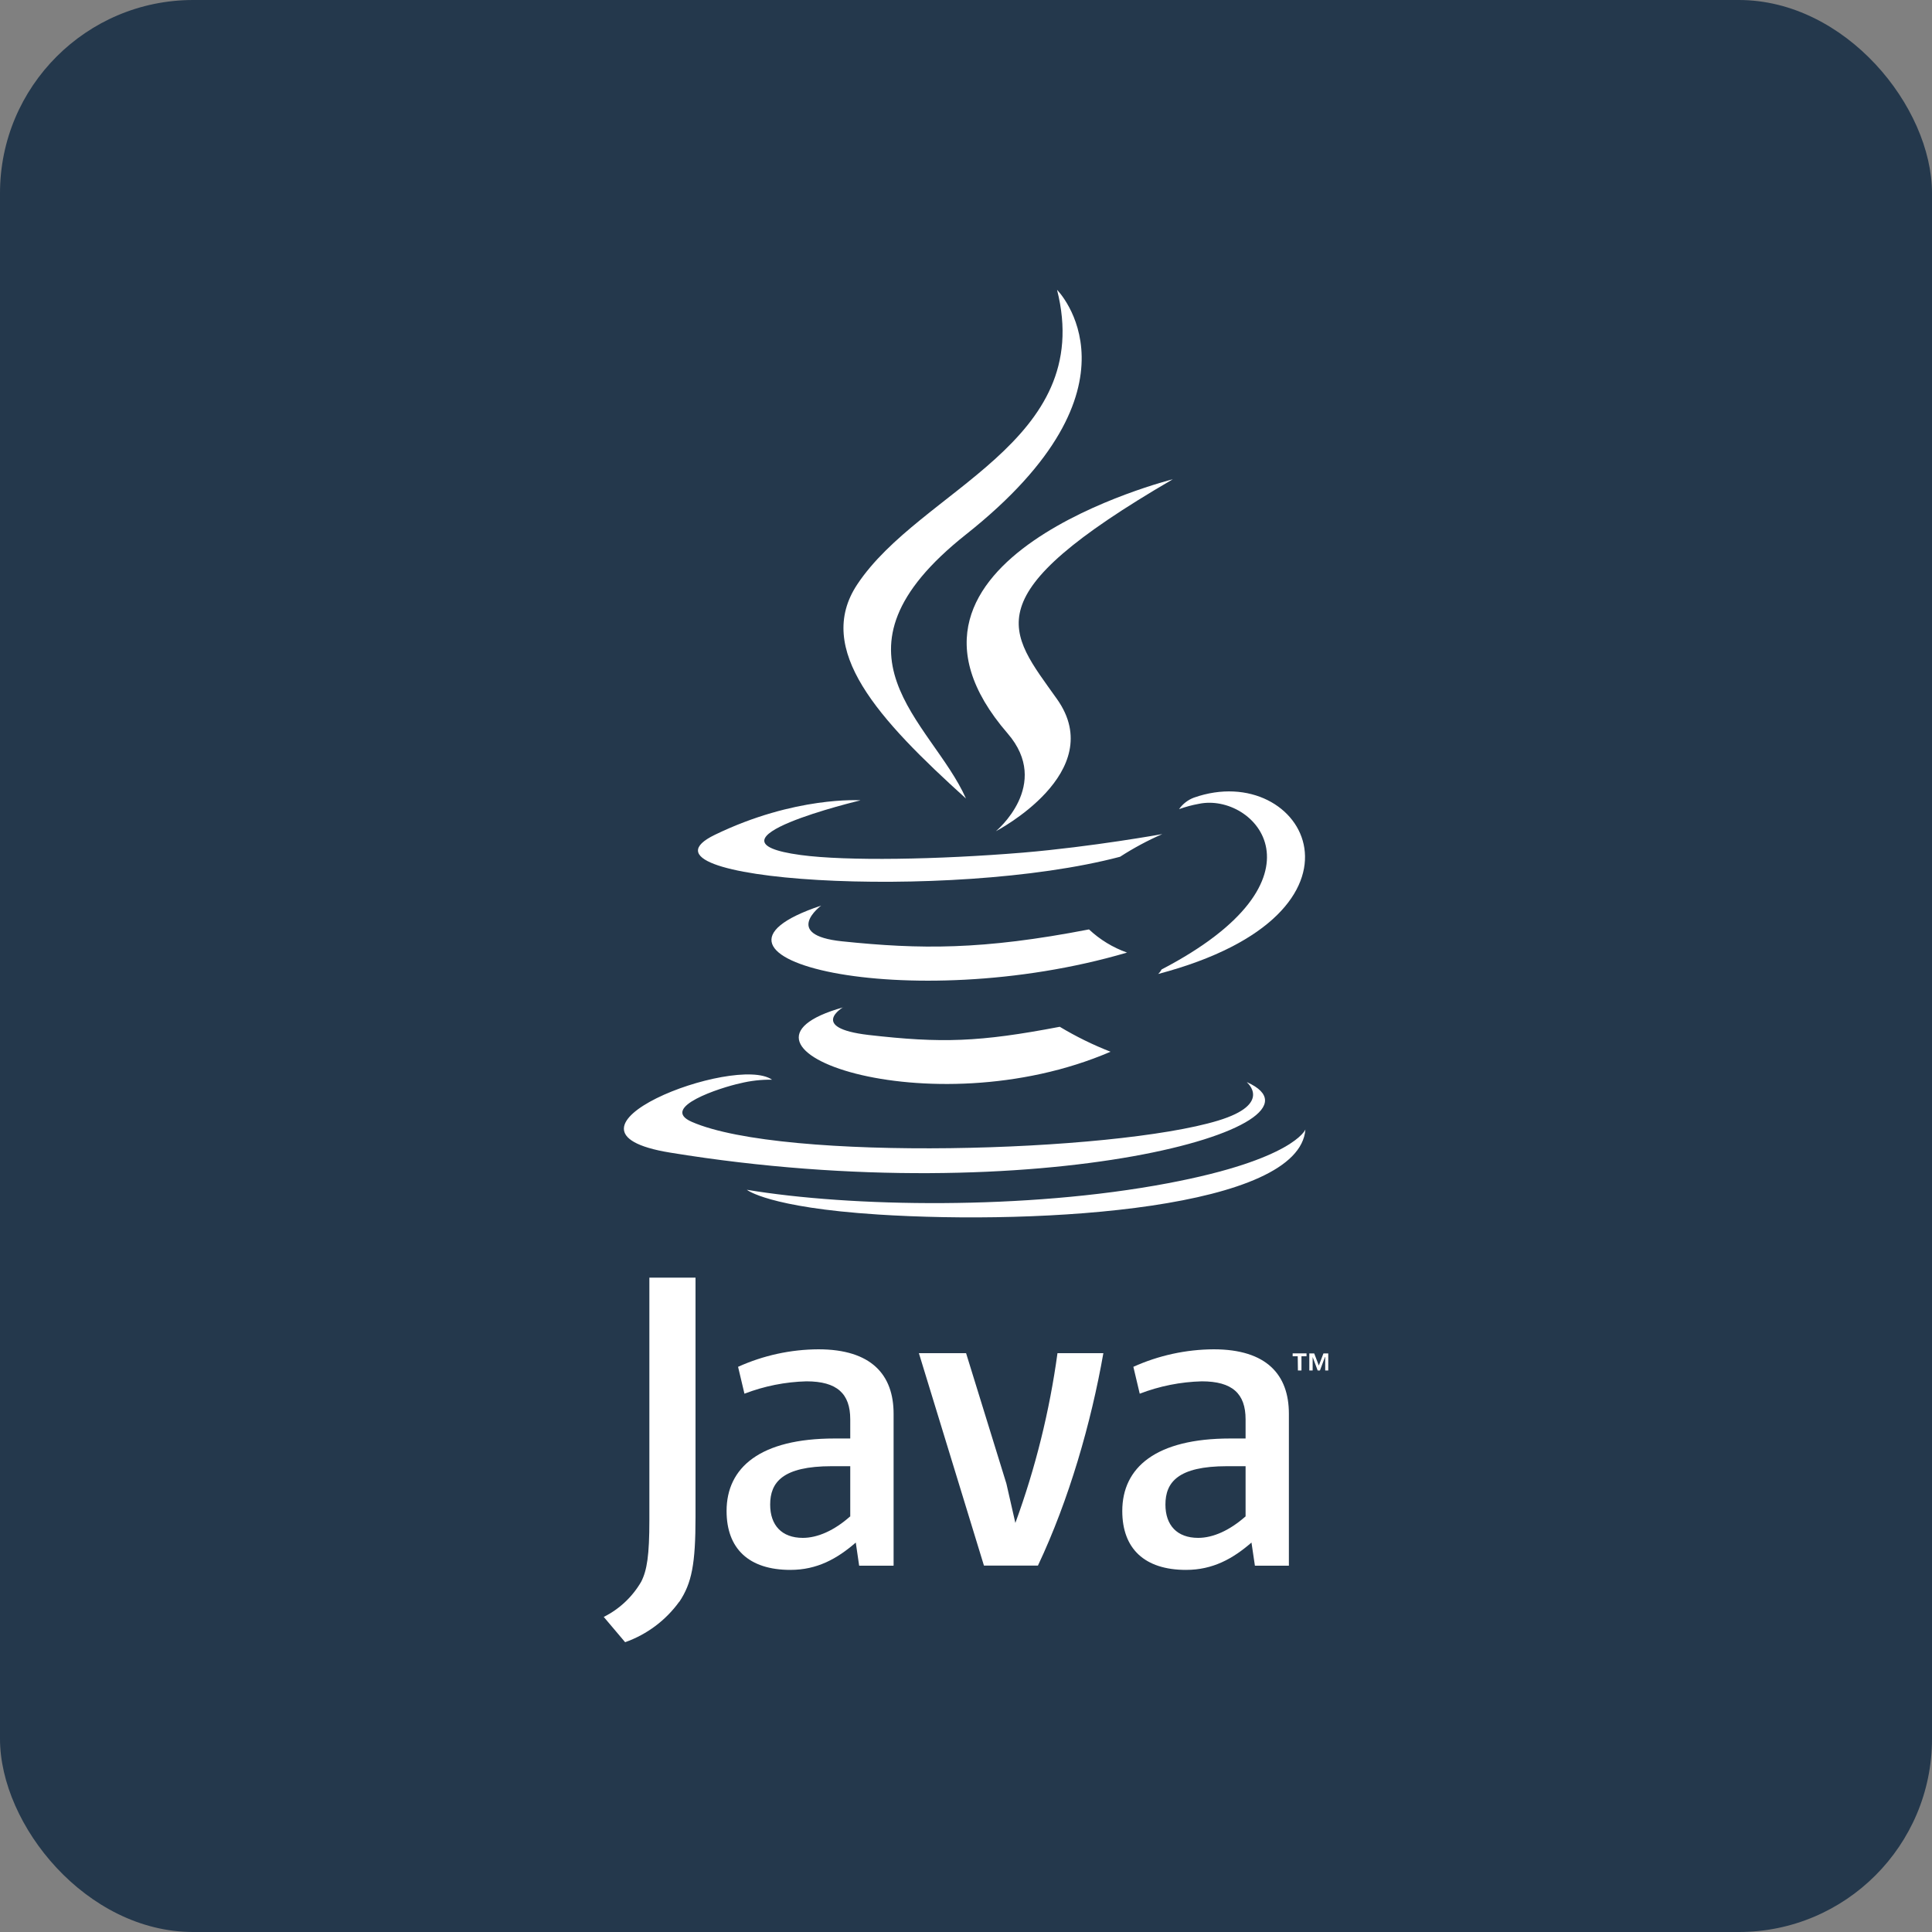
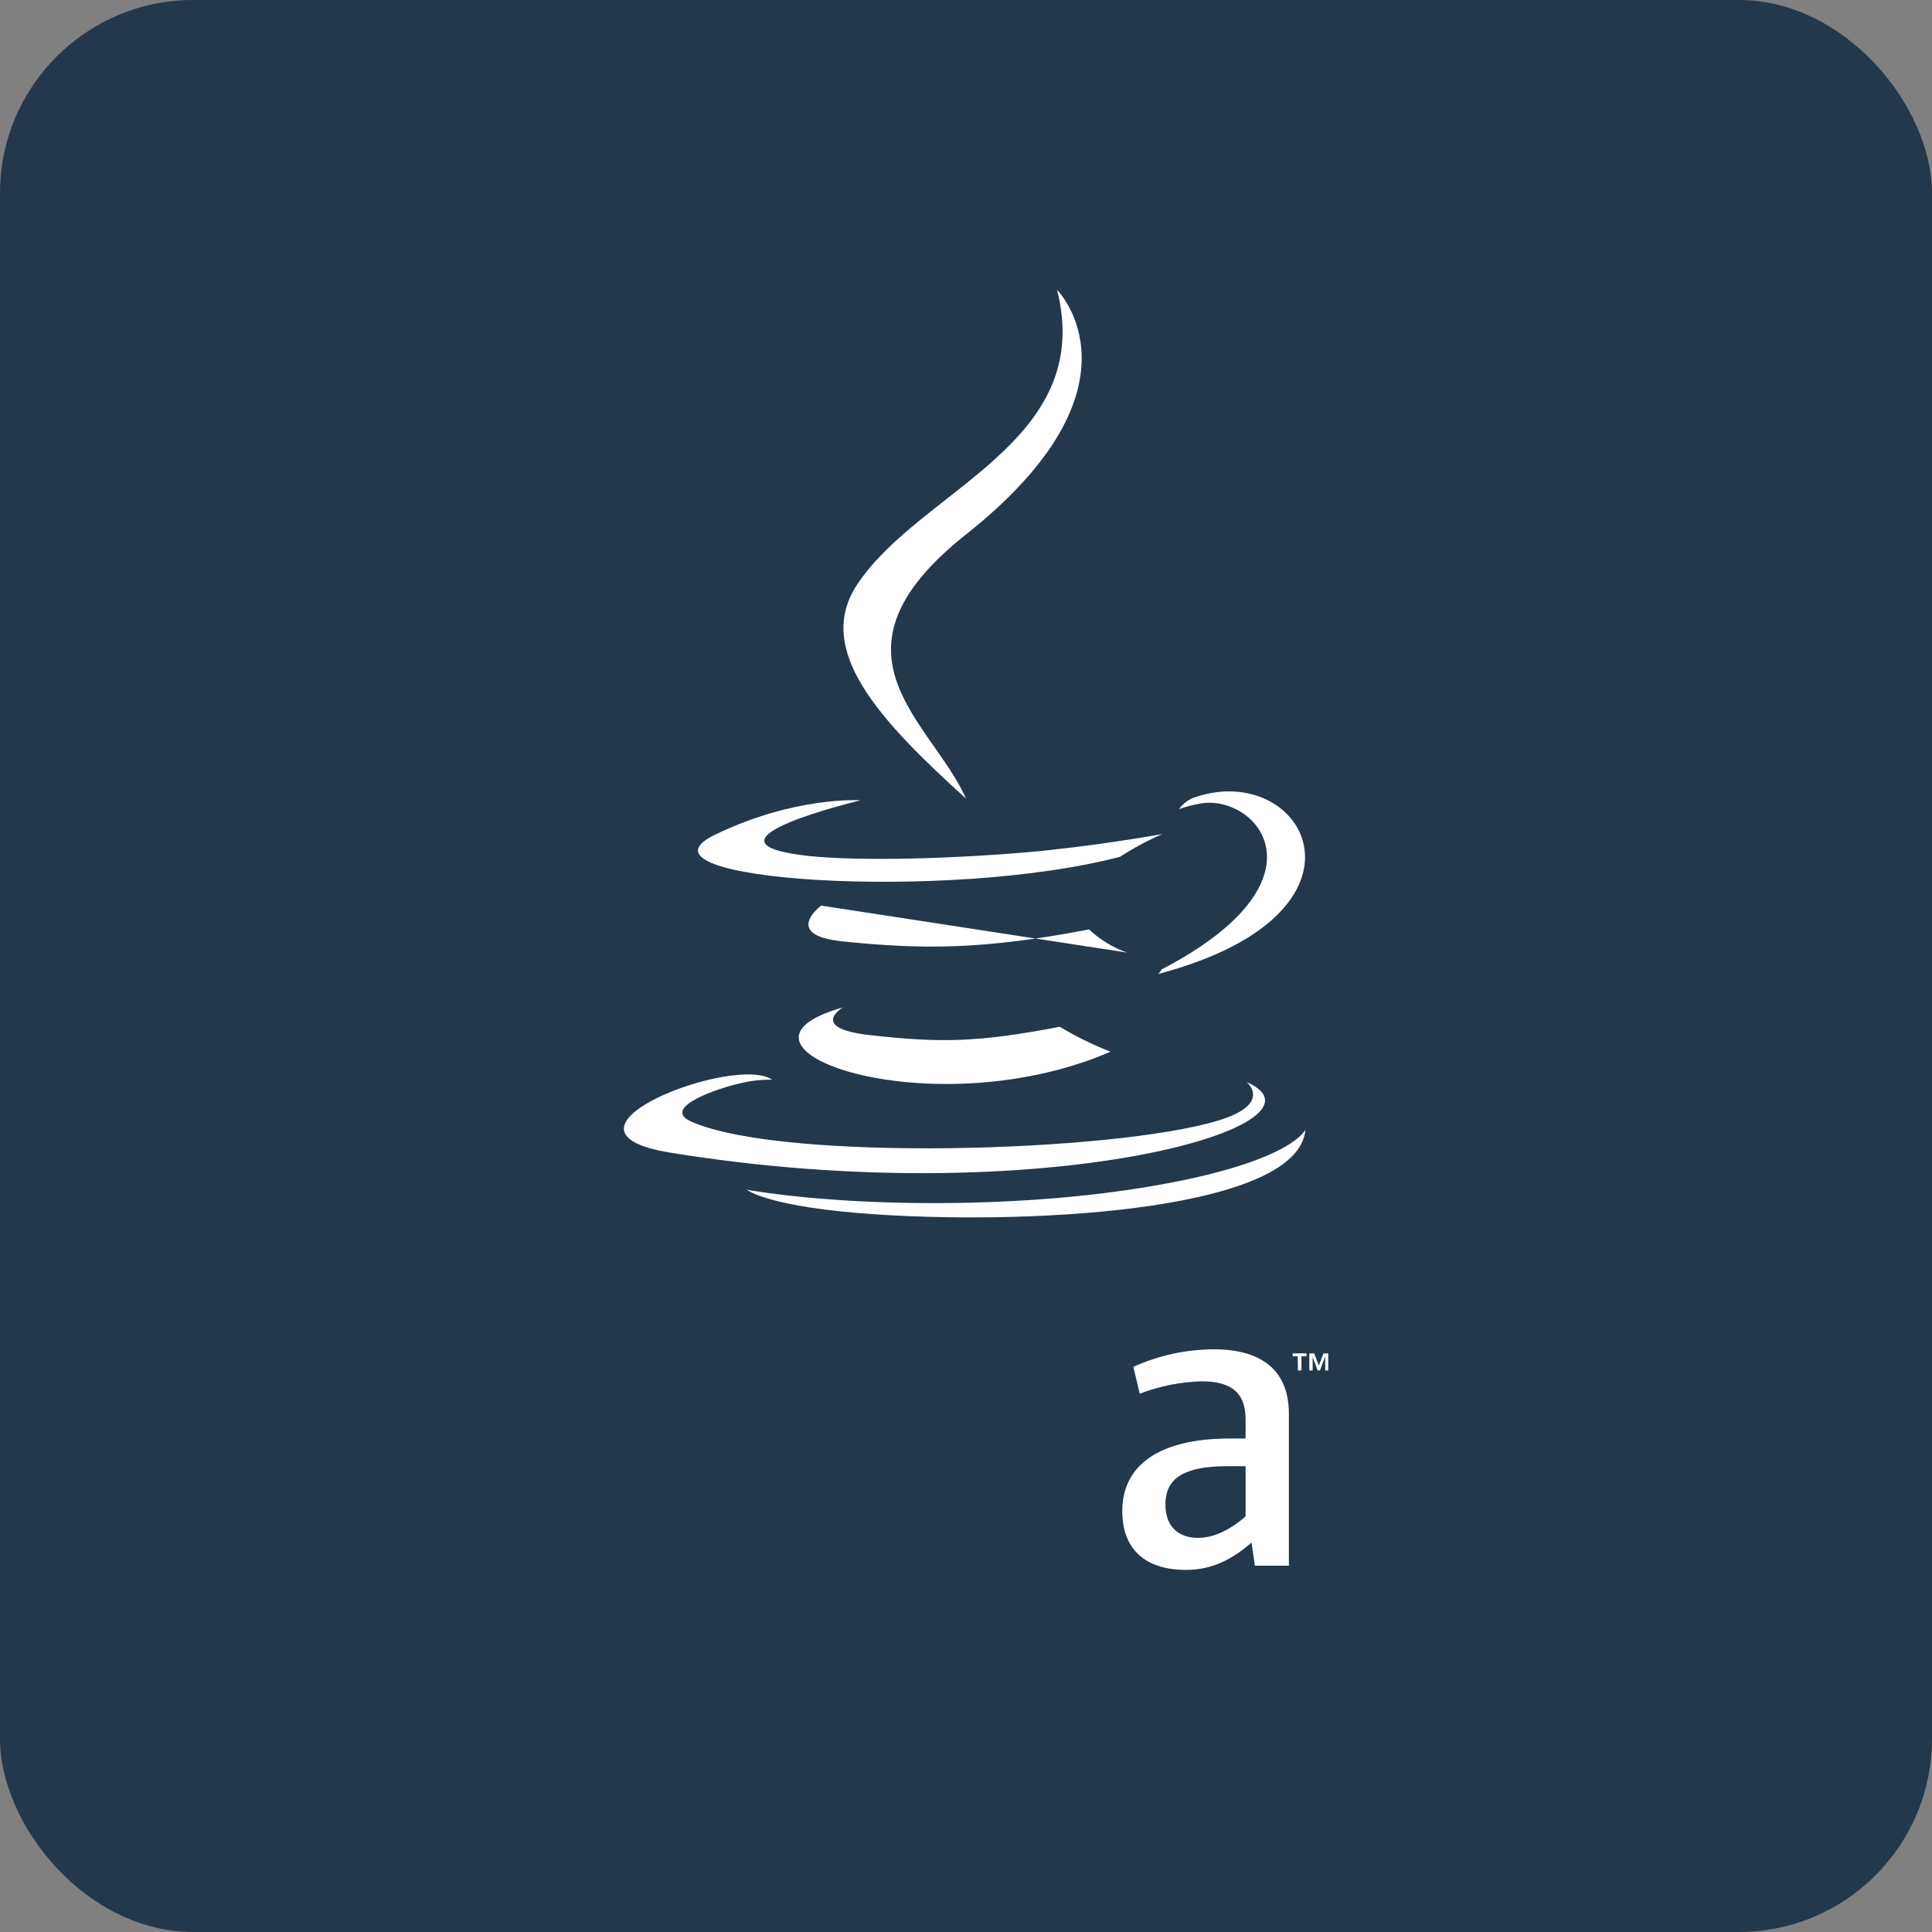
<svg xmlns="http://www.w3.org/2000/svg" width="80" height="80" viewBox="0 0 80 80" fill="none">
  <rect x="0" y="0" width="80" height="80" fill="#808080" stroke="none" />
  <rect width="80" height="80" rx="8" fill="#24384C" />
  <g clip-path="url(#clip0_3451_2609)">
    <path d="M53.736 56.16H53.526V56.041H54.1V56.16H53.891V56.749H53.744L53.736 56.16ZM54.864 56.191L54.656 56.749H54.562L54.354 56.191V56.749H54.216V56.043H54.419L54.61 56.544L54.801 56.043H55.01V56.749H54.874V56.191H54.864Z" fill="white" />
    <path d="M34.918 41.704C34.918 41.704 33.456 42.558 35.96 42.855C38.992 43.202 40.548 43.153 43.883 42.517C44.554 42.92 45.257 43.266 45.986 43.55C38.495 46.773 29.029 43.358 34.915 41.712" fill="white" />
-     <path d="M34.003 37.499C34.003 37.499 32.363 38.717 34.867 38.978C38.107 39.314 40.666 39.341 45.093 38.485C45.547 38.91 46.083 39.237 46.668 39.444C37.615 42.107 27.521 39.659 34.003 37.499Z" fill="white" />
-     <path d="M41.721 30.367C43.568 32.5 41.236 34.419 41.236 34.419C41.236 34.419 45.923 31.99 43.77 28.95C41.76 26.114 40.219 24.704 48.564 19.845C48.564 19.845 35.463 23.129 41.721 30.367Z" fill="white" />
+     <path d="M34.003 37.499C34.003 37.499 32.363 38.717 34.867 38.978C38.107 39.314 40.666 39.341 45.093 38.485C45.547 38.91 46.083 39.237 46.668 39.444Z" fill="white" />
    <path d="M51.63 44.816C51.63 44.816 52.712 45.71 50.437 46.402C46.114 47.716 32.439 48.114 28.647 46.454C27.282 45.859 29.843 45.031 30.648 44.858C31.08 44.751 31.524 44.701 31.969 44.708C30.44 43.636 22.152 46.819 27.754 47.728C43.029 50.222 55.6 46.609 51.647 44.816" fill="white" />
    <path d="M35.622 33.143C35.622 33.143 28.666 34.8 33.158 35.405C35.056 35.66 38.837 35.596 42.36 35.305C45.238 35.061 48.128 34.538 48.128 34.538C47.521 34.803 46.936 35.117 46.379 35.477C39.307 37.342 25.671 36.475 29.599 34.568C32.921 32.957 35.622 33.139 35.622 33.139" fill="white" />
    <path d="M48.1 40.143C55.279 36.398 51.961 32.799 49.642 33.285C49.363 33.335 49.089 33.409 48.822 33.505C48.974 33.288 49.188 33.122 49.436 33.029C54.023 31.412 57.544 37.8 47.955 40.331C48.015 40.277 48.064 40.212 48.1 40.139" fill="white" />
    <path d="M43.77 12C43.77 12 47.746 15.992 39.999 22.131C33.785 27.056 38.583 29.864 39.999 33.066C36.367 29.782 33.711 26.891 35.496 24.201C38.114 20.249 45.374 18.342 43.77 12Z" fill="white" />
    <path d="M36.327 50.289C43.22 50.732 53.803 50.043 54.054 46.77C54.054 46.77 53.572 48.012 48.358 48.996C42.474 50.108 35.22 49.984 30.925 49.266C30.925 49.266 31.807 49.997 36.337 50.289" fill="white" />
-     <path d="M35.197 62.796C34.548 63.371 33.859 63.68 33.244 63.68C32.365 63.68 31.891 63.151 31.891 62.303C31.891 61.384 32.399 60.712 34.443 60.712H35.207V62.796H35.197ZM37.002 64.827V58.539C37.002 56.933 36.088 55.872 33.888 55.872C32.741 55.877 31.608 56.124 30.562 56.597L30.826 57.71C31.647 57.394 32.515 57.221 33.393 57.198C34.662 57.198 35.207 57.71 35.207 58.771V59.565H34.557C31.476 59.565 30.086 60.766 30.086 62.567C30.086 64.121 31.002 65.006 32.728 65.006C33.835 65.006 34.662 64.545 35.436 63.874L35.576 64.833H36.985L37.002 64.827Z" fill="white" />
-     <path d="M42.979 64.827H40.743L38.049 56.031H40.003L41.673 61.435L42.044 63.062C42.876 60.788 43.46 58.431 43.788 56.031H45.688C45.179 58.928 44.264 62.107 42.979 64.827Z" fill="white" />
    <path d="M51.569 62.796C50.917 63.371 50.231 63.68 49.614 63.68C48.734 63.68 48.258 63.151 48.258 62.303C48.258 61.384 48.769 60.712 50.812 60.712H51.577V62.796H51.569ZM53.37 64.827V58.539C53.37 56.933 52.456 55.872 50.256 55.872C49.109 55.878 47.976 56.125 46.93 56.597L47.194 57.71C48.015 57.394 48.884 57.221 49.763 57.198C51.03 57.198 51.577 57.71 51.577 58.771V59.565H50.942C47.861 59.565 46.471 60.766 46.471 62.567C46.471 64.121 47.387 65.006 49.111 65.006C50.219 65.006 51.047 64.545 51.821 63.874L51.963 64.833H53.37V64.827Z" fill="white" />
-     <path d="M28.127 66.322C27.567 67.097 26.785 67.682 25.885 68L25 66.953C25.649 66.629 26.188 66.121 26.552 65.493C26.791 65.019 26.889 64.407 26.889 62.945V52.904H28.8V62.809C28.8 64.762 28.645 65.552 28.133 66.322" fill="white" />
  </g>
  <defs>
    <clipPath id="clip0_3451_2609">
      <rect width="30" height="56" fill="white" transform="translate(25 12)" />
    </clipPath>
  </defs>
</svg>